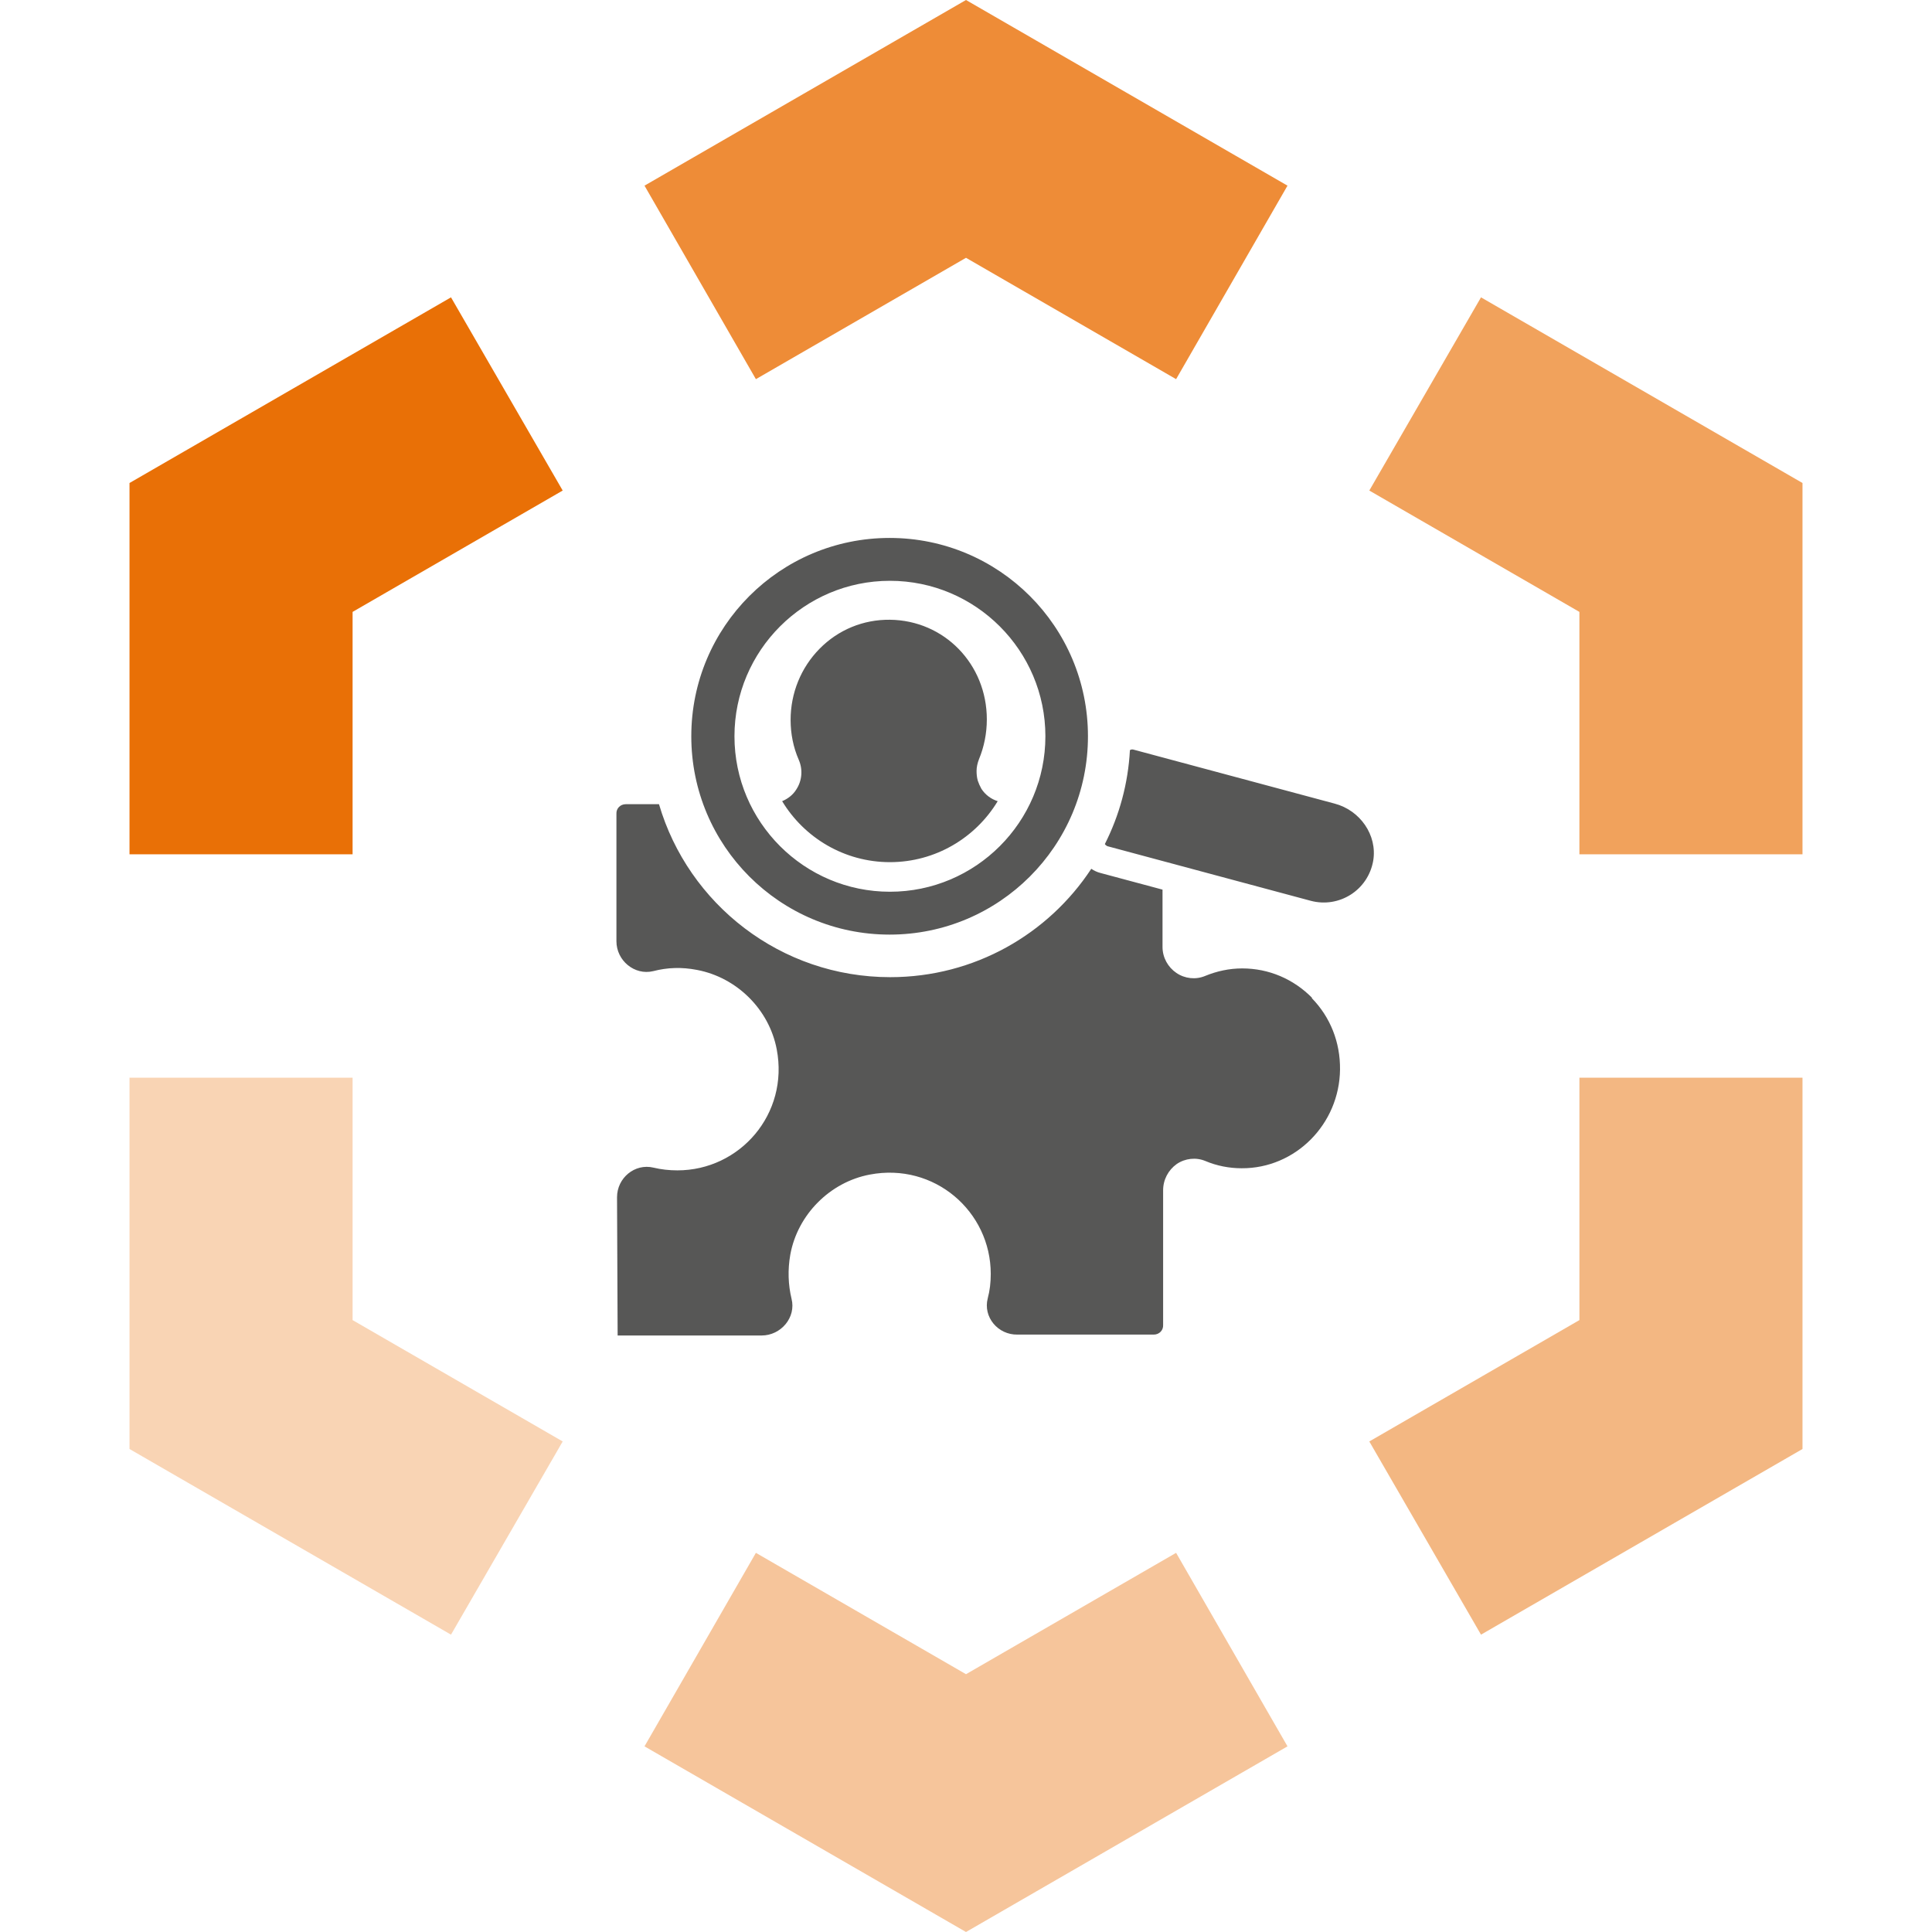
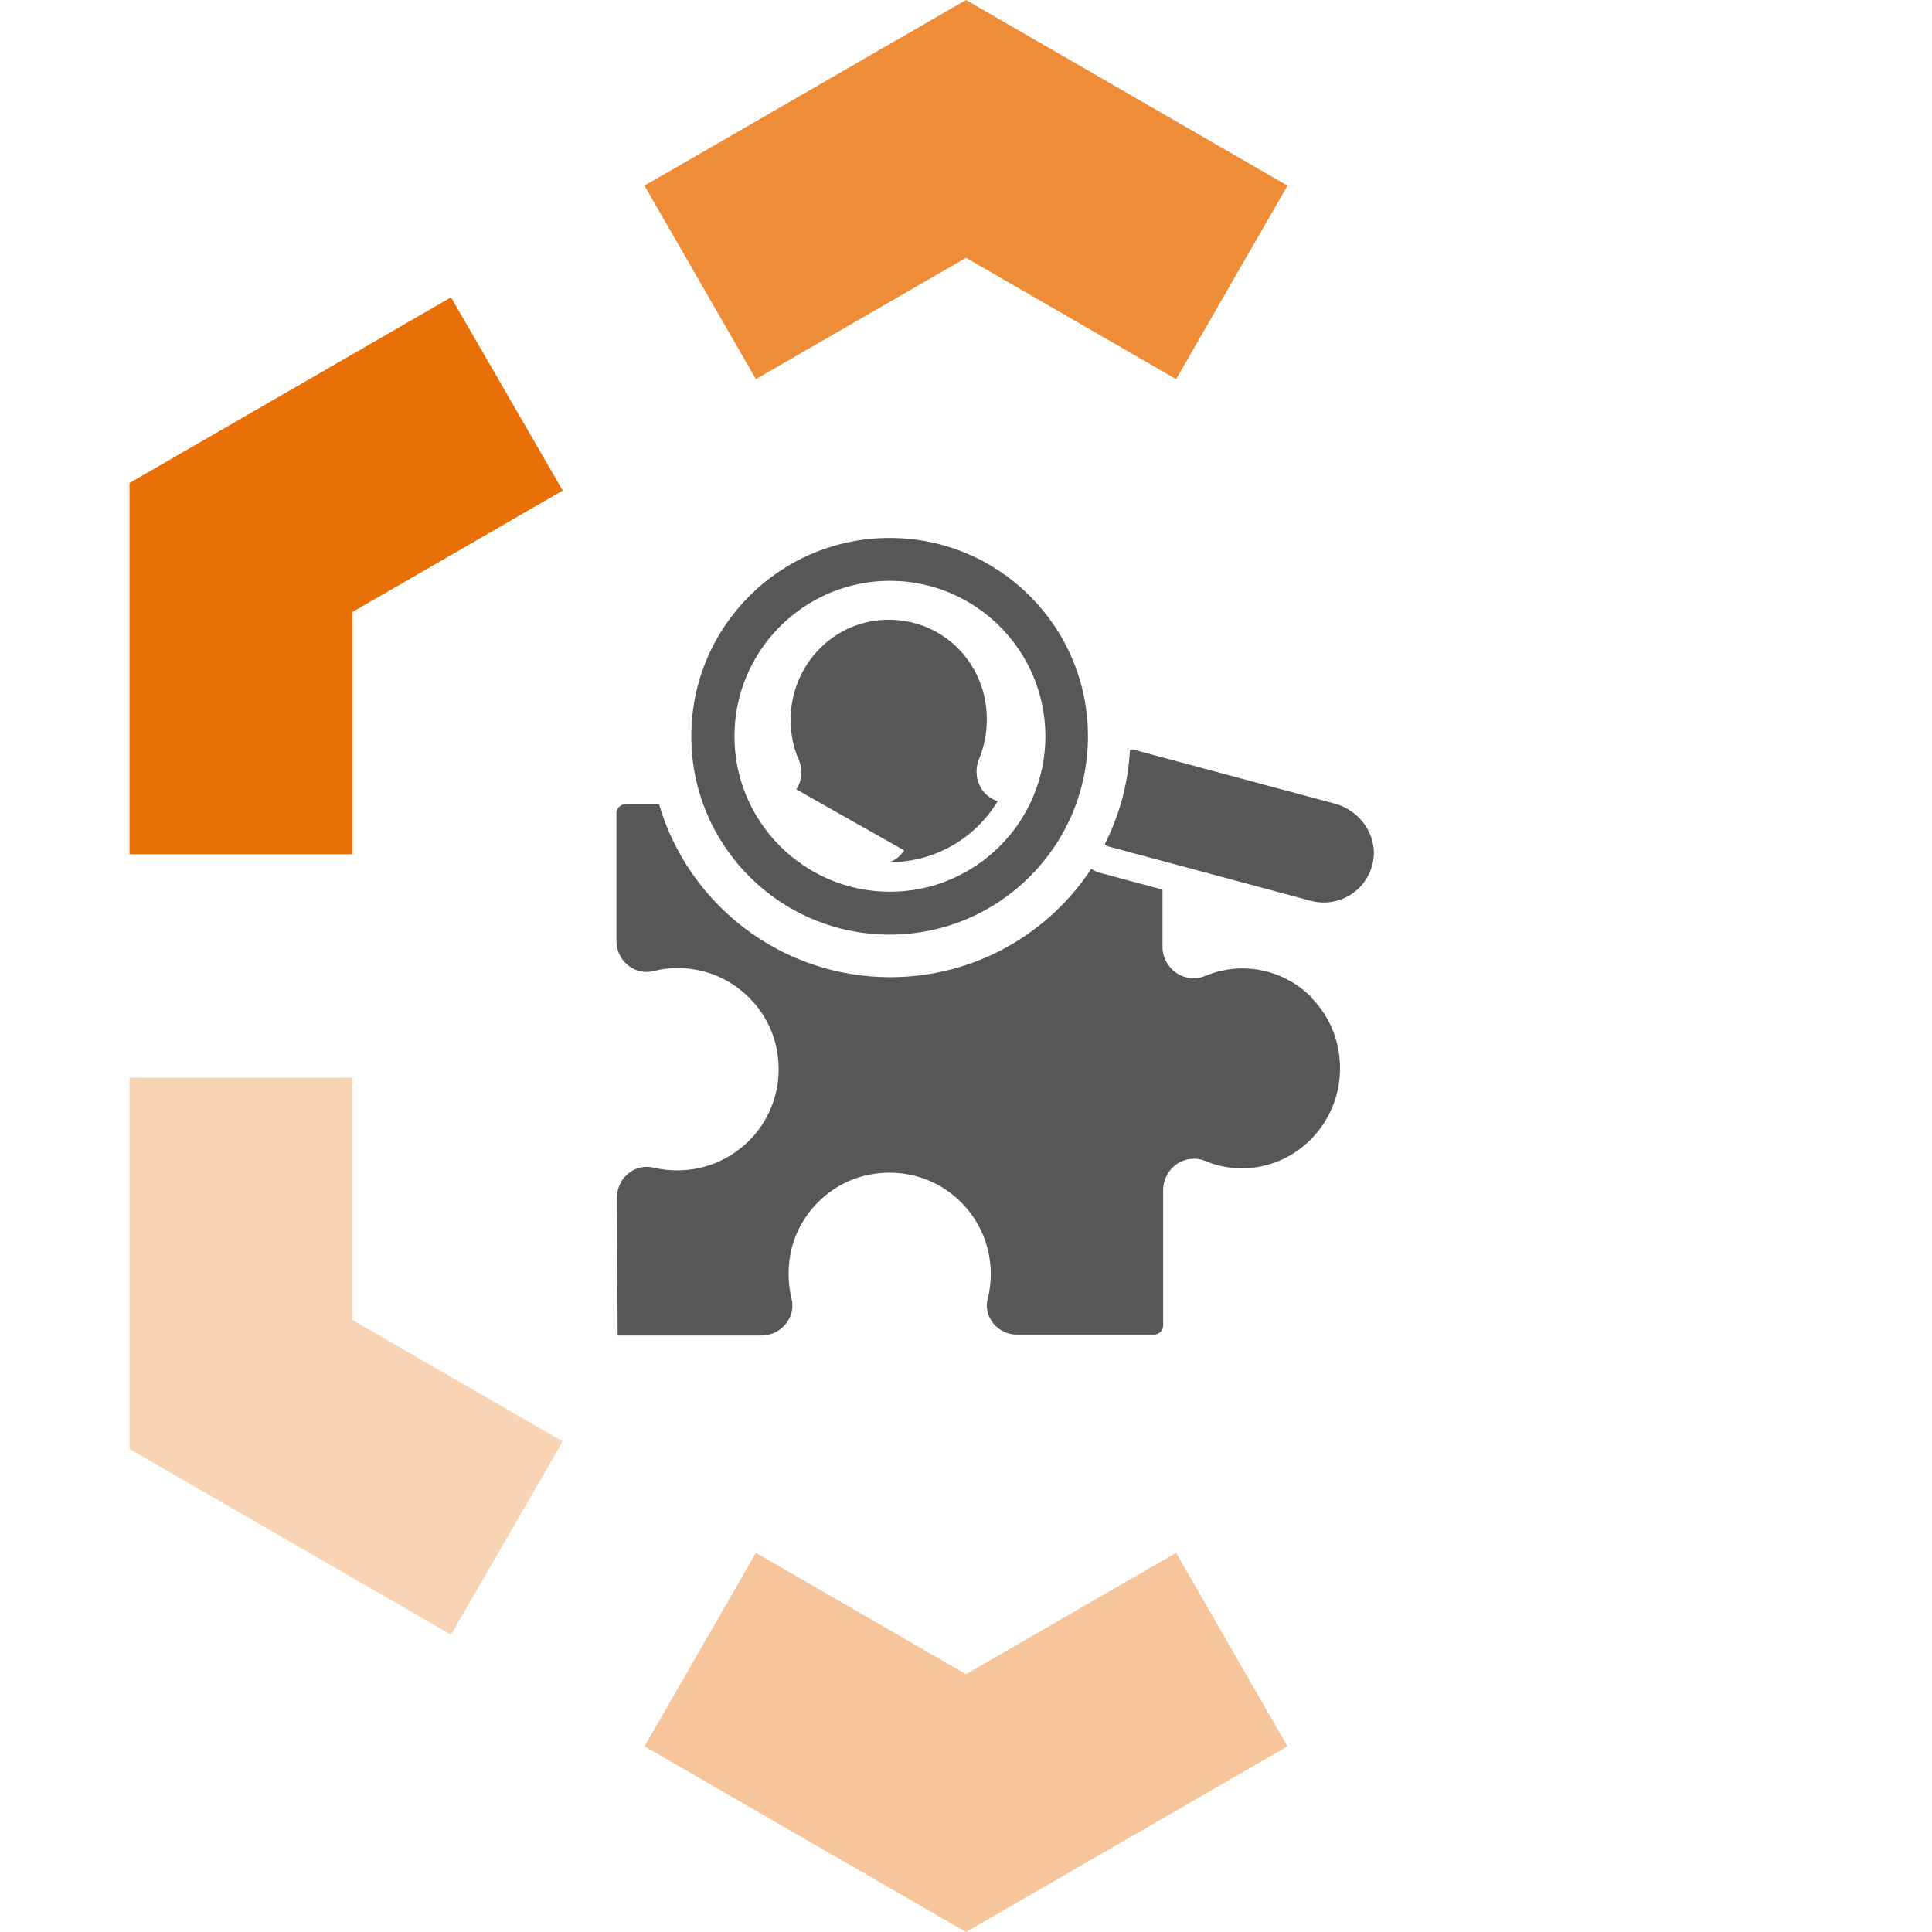
<svg xmlns="http://www.w3.org/2000/svg" viewBox="0 0 64 64">
  <defs>
    <style>      .cls-1 {        opacity: .5;      }      .cls-1, .cls-2, .cls-3, .cls-4, .cls-5, .cls-6 {        fill: #e97006;      }      .cls-2 {        opacity: .3;      }      .cls-4 {        opacity: .4;      }      .cls-5 {        opacity: .8;      }      .cls-7 {        fill: #575756;      }      .cls-6 {        opacity: .65;      }    </style>
  </defs>
  <g id="Box__x28_Hexagon_x29_">
    <g id="Standard__x28_transparent_x29_">
      <g>
        <polygon class="cls-3" points="11.68 28.3 11.68 20.27 18.64 16.25 14.94 9.85 4.29 16 4.29 28.3 11.68 28.3" />
        <polygon class="cls-5" points="25.04 12.56 32 8.54 38.96 12.56 42.65 6.15 32 0 21.35 6.15 25.04 12.56" />
-         <polygon class="cls-6" points="45.36 16.25 52.32 20.27 52.32 28.3 59.71 28.3 59.71 16 49.06 9.85 45.36 16.25" />
-         <polygon class="cls-1" points="52.32 35.7 52.32 43.73 45.36 47.75 49.06 54.15 59.71 48 59.71 35.7 52.32 35.7" />
        <polygon class="cls-4" points="38.96 51.44 32 55.46 25.04 51.44 21.35 57.85 32 64 42.65 57.85 38.96 51.44" />
        <polygon class="cls-2" points="18.64 47.75 11.68 43.73 11.68 35.7 4.29 35.7 4.29 48 14.94 54.15 18.64 47.75" />
      </g>
    </g>
  </g>
  <g id="Icons">
-     <path class="cls-7" d="M36.04,24.39c0-3.63-2.94-6.57-6.57-6.57s-6.57,2.94-6.57,6.57c0,3.63,2.94,6.57,6.57,6.57s6.57-2.94,6.57-6.57ZM29.48,29.54c-2.84,0-5.15-2.31-5.15-5.15,0-2.84,2.31-5.15,5.15-5.15,2.84,0,5.15,2.31,5.15,5.15,0,2.84-2.31,5.15-5.15,5.15ZM26.38,26.15c.19-.29.22-.66.08-.98-.18-.41-.27-.86-.27-1.32,0-.89.34-1.73.96-2.36s1.45-.97,2.33-.96c1.8.02,3.21,1.47,3.21,3.3h0c0,.46-.09.91-.26,1.32-.05.13-.08.26-.08.39,0,.11.01.21.04.32.03.09.07.18.12.27.13.2.32.34.54.41-.73,1.21-2.06,2.02-3.57,2.02s-2.84-.81-3.57-2.02c.19-.08.36-.21.47-.39ZM43.45,33.06c.62.63.95,1.47.94,2.37-.02,1.81-1.48,3.28-3.26,3.27-.41,0-.82-.08-1.2-.24-.31-.13-.67-.09-.95.1-.28.2-.45.52-.45.87v4.46c.01.18-.13.32-.31.32h-4.52c-.64.01-1.14-.58-.98-1.2.07-.26.1-.53.1-.81,0-2.07-1.87-3.7-4.01-3.29-1.32.25-2.39,1.33-2.63,2.65-.09.51-.07,1,.04,1.46.16.62-.35,1.22-.99,1.22h-4.77s-.02-4.58-.02-4.58c0-.64.59-1.13,1.21-.98.25.06.52.09.79.09,2.07,0,3.7-1.87,3.29-4.01-.25-1.32-1.32-2.38-2.64-2.63-.51-.1-.99-.08-1.45.04-.62.15-1.22-.35-1.22-.99v-4.22c-.01-.18.13-.32.31-.32h1.1c.97,3.31,4.03,5.73,7.66,5.73,2.79,0,5.24-1.43,6.66-3.59.09.06.19.11.31.14l2.05.55v1.9c0,.35.18.67.46.86.28.19.64.23.95.1.39-.16.8-.25,1.23-.25.88,0,1.7.35,2.32.98ZM45.49,28.51c-.17.98-1.13,1.58-2.07,1.33l-6.74-1.81s-.07-.04-.08-.07c.48-.95.77-2,.83-3.11.03-.02.07-.03.11-.02l6.67,1.79c.84.22,1.42,1.04,1.28,1.89Z" />
+     <path class="cls-7" d="M36.04,24.39c0-3.63-2.94-6.57-6.57-6.57s-6.57,2.94-6.57,6.57c0,3.63,2.94,6.57,6.57,6.57s6.57-2.94,6.57-6.57ZM29.48,29.54c-2.84,0-5.15-2.31-5.15-5.15,0-2.84,2.31-5.15,5.15-5.15,2.84,0,5.15,2.31,5.15,5.15,0,2.84-2.31,5.15-5.15,5.15ZM26.38,26.15c.19-.29.22-.66.08-.98-.18-.41-.27-.86-.27-1.32,0-.89.34-1.73.96-2.36s1.45-.97,2.33-.96c1.8.02,3.21,1.47,3.21,3.3h0c0,.46-.09.91-.26,1.32-.05.13-.08.26-.08.39,0,.11.01.21.04.32.03.09.07.18.12.27.13.2.32.34.54.41-.73,1.21-2.06,2.02-3.57,2.02c.19-.08.36-.21.47-.39ZM43.45,33.06c.62.63.95,1.47.94,2.37-.02,1.81-1.48,3.28-3.26,3.27-.41,0-.82-.08-1.2-.24-.31-.13-.67-.09-.95.1-.28.2-.45.52-.45.87v4.46c.01.18-.13.32-.31.32h-4.52c-.64.01-1.14-.58-.98-1.2.07-.26.1-.53.1-.81,0-2.07-1.87-3.7-4.01-3.29-1.32.25-2.39,1.33-2.63,2.65-.09.51-.07,1,.04,1.46.16.62-.35,1.22-.99,1.22h-4.77s-.02-4.58-.02-4.58c0-.64.59-1.13,1.21-.98.25.06.52.09.79.09,2.07,0,3.7-1.87,3.29-4.01-.25-1.32-1.32-2.38-2.64-2.63-.51-.1-.99-.08-1.45.04-.62.15-1.22-.35-1.22-.99v-4.22c-.01-.18.13-.32.31-.32h1.1c.97,3.31,4.03,5.73,7.66,5.73,2.79,0,5.24-1.43,6.66-3.59.09.06.19.11.31.14l2.05.55v1.9c0,.35.18.67.46.86.28.19.64.23.95.1.39-.16.8-.25,1.23-.25.88,0,1.7.35,2.32.98ZM45.49,28.51c-.17.98-1.13,1.58-2.07,1.33l-6.74-1.81s-.07-.04-.08-.07c.48-.95.77-2,.83-3.11.03-.02.07-.03.11-.02l6.67,1.79c.84.22,1.42,1.04,1.28,1.89Z" />
  </g>
</svg>